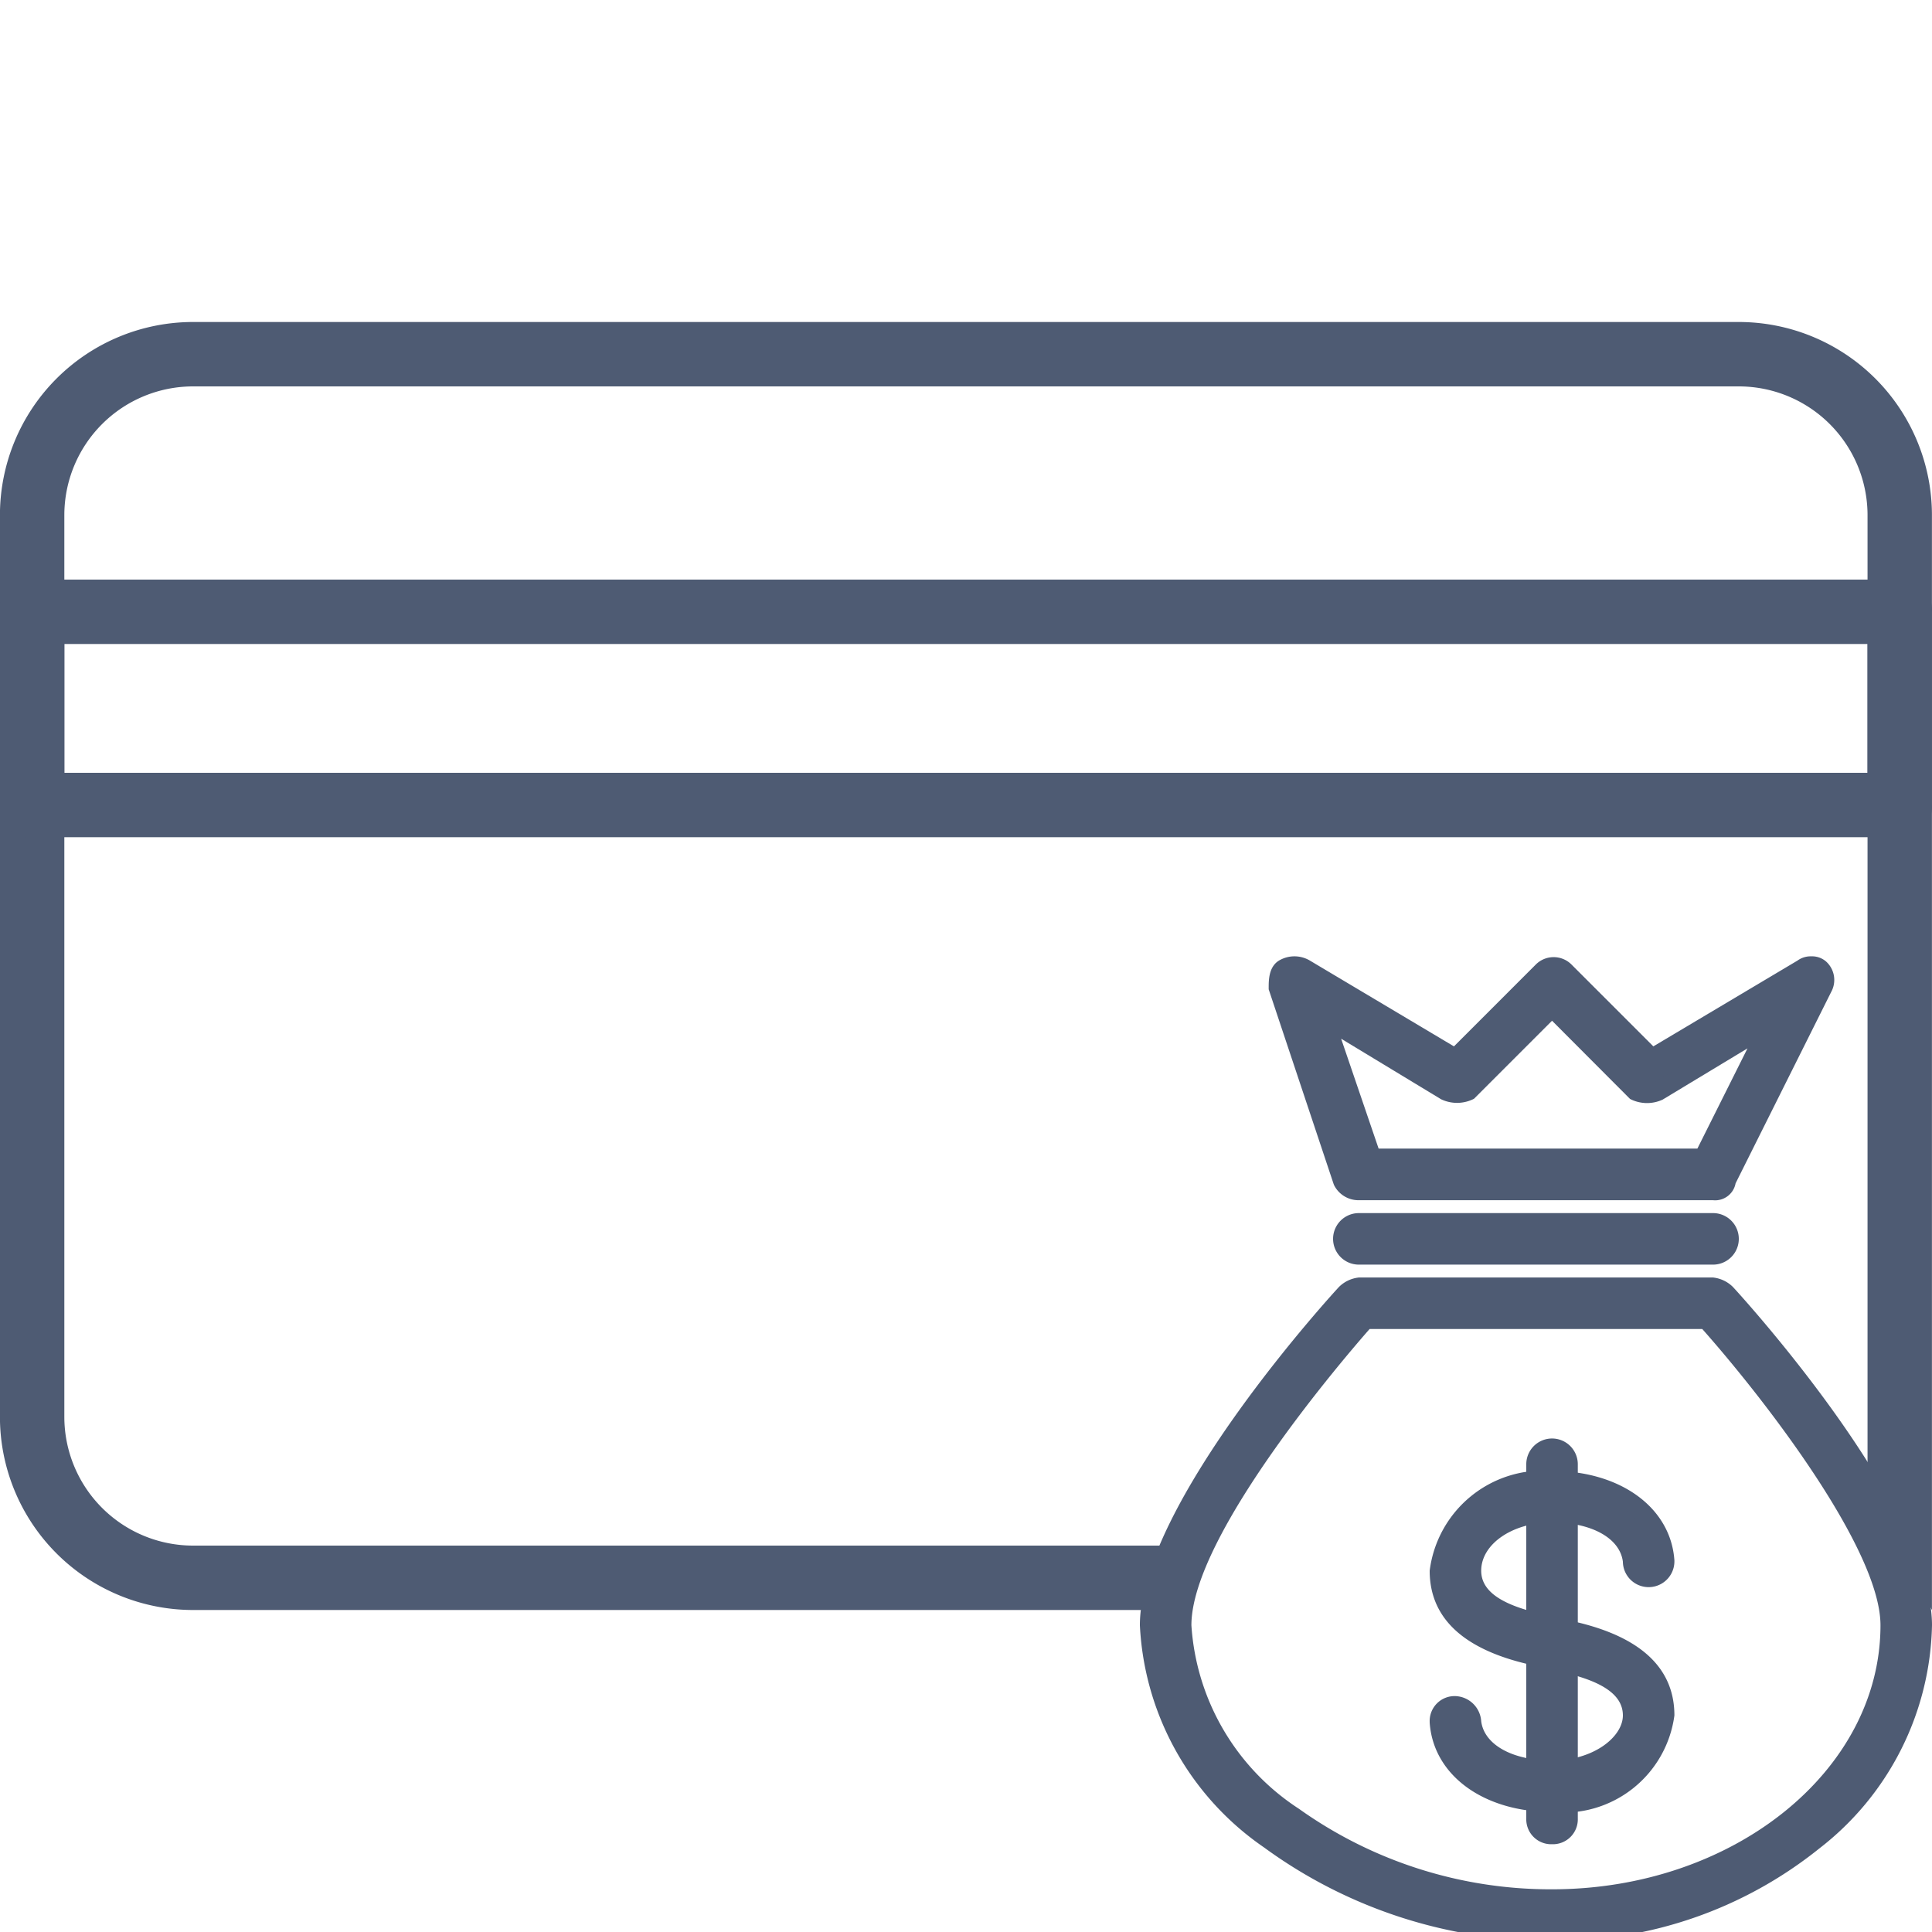
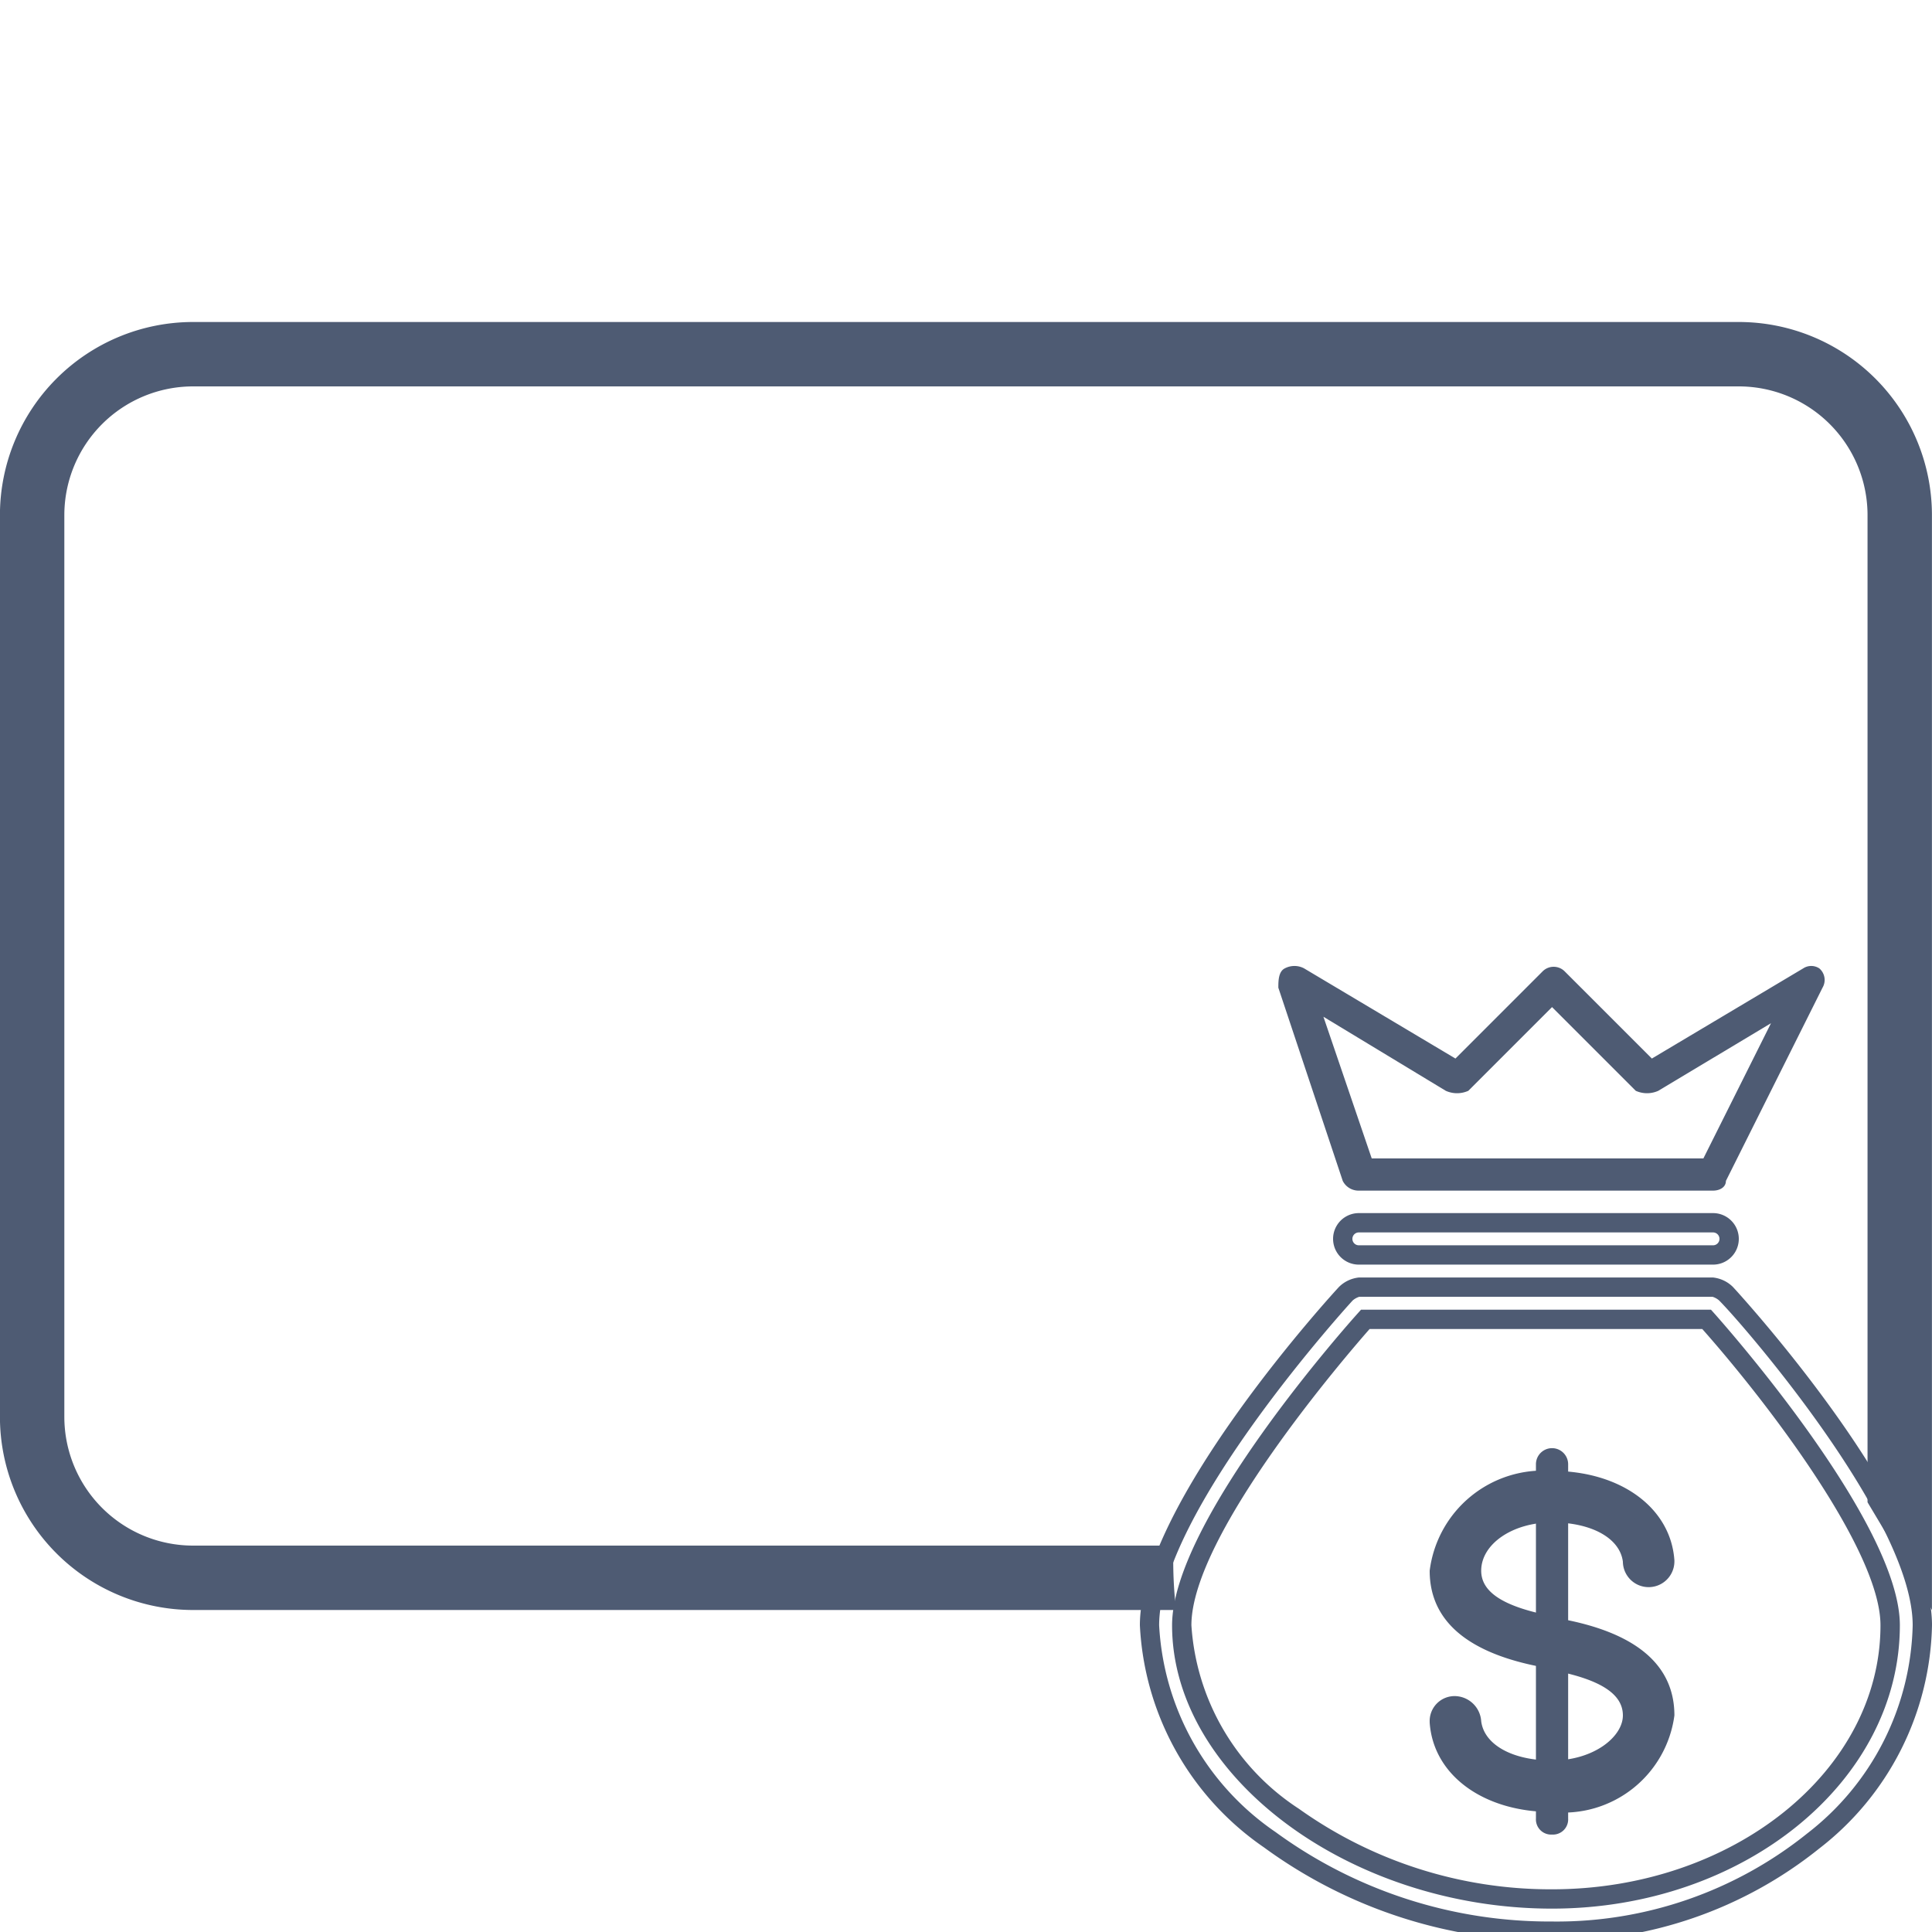
<svg xmlns="http://www.w3.org/2000/svg" width="30" height="30" viewBox="0 0 30 30">
  <rect x="0" y="0" width="30" height="30" fill="#333333" stroke="none" />
  <defs>
    <clipPath id="b">
      <rect width="30" height="30" />
    </clipPath>
  </defs>
  <g id="a" clip-path="url(#b)">
    <rect width="30" height="30" fill="#fff" />
    <g transform="translate(-0.001 5)">
      <path d="M18.223,19H3a2,2,0,0,1-2-2V3A2,2,0,0,1,3,1H27a2,2,0,0,1,2,2V18.327L30,20,30,3a3,3,0,0,0-3-3H3A3,3,0,0,0,0,3V17a3,3,0,0,0,3,3H18.263A6.69,6.69,0,0,1,18.223,19Z" fill="#4e5b73" />
-       <path d="M29.5,8H.5A.47.47,0,0,1,0,7.5v-3A.47.47,0,0,1,.5,4h29a.47.47,0,0,1,.5.5v3a.47.47,0,0,1-.5.5ZM1,7H29V5H1Z" fill="#4e5b73" />
    </g>
    <g transform="translate(14.85 14.975)">
      <g transform="translate(3 5.012)">
-         <path d="M9.25,20C5.9,20,3,17.8,3,15.25c0-1.8,2.95-5.05,3.05-5.15a.379.379,0,0,1,.2-.1h5.5a.379.379,0,0,1,.2.1c.15.15,3.05,3.35,3.05,5.15C15,17.85,12.4,20,9.25,20Zm-2.9-9.5C5.9,11,3.5,13.8,3.5,15.25c0,2.25,2.7,4.25,5.75,4.25,2.9,0,5.25-1.9,5.25-4.25,0-1.3-2-3.8-2.85-4.75Z" transform="translate(-3 -10)" fill="#4e5b73" />
        <path d="M9.25,20.15A7.518,7.518,0,0,1,4.778,18.7,4.447,4.447,0,0,1,2.85,15.25c0-1.9,3.063-5.225,3.094-5.256A.517.517,0,0,1,6.25,9.85h5.5a.517.517,0,0,1,.306.144c.031.031,3.094,3.357,3.094,5.256A4.494,4.494,0,0,1,13.4,18.716,6.51,6.51,0,0,1,9.25,20.15Zm-2.995-10a.285.285,0,0,0-.1.056c-.03.03-3.006,3.292-3.006,5.044a4.153,4.153,0,0,0,1.809,3.212A7.213,7.213,0,0,0,9.25,19.85a6.209,6.209,0,0,0,3.961-1.366A4.2,4.2,0,0,0,14.85,15.25c0-1.633-2.631-4.669-3.006-5.044a.285.285,0,0,0-.1-.056Zm2.995,9.5c-3.143,0-5.9-2.056-5.9-4.4,0-1.622,2.771-4.719,2.889-4.85l.045-.05h5.434l.045.05c.118.132,2.888,3.246,2.888,4.85C14.65,17.676,12.228,19.65,9.25,19.65Zm-2.833-9c-.358.407-2.767,3.2-2.767,4.6A3.681,3.681,0,0,0,5.32,18.1,6.729,6.729,0,0,0,9.25,19.35c2.812,0,5.1-1.839,5.1-4.1,0-1.174-1.784-3.492-2.767-4.6Z" transform="translate(-3 -10)" fill="#4e5b73" />
      </g>
      <g transform="translate(6 4.012)">
-         <path d="M14.75,8.5H9.25a.25.25,0,0,1,0-.5h5.5a.25.25,0,0,1,0,.5Z" transform="translate(-9 -8)" fill="#4e5b73" />
        <path d="M14.75,8.65H9.25a.4.4,0,0,1,0-.8h5.5a.4.4,0,0,1,0,.8Zm-5.5-.5a.1.1,0,0,0,0,.2h5.5a.1.1,0,1,0,0-.2Z" transform="translate(-9 -8)" fill="#4e5b73" />
      </g>
      <g transform="translate(5 0.025)">
        <path d="M13.75,3.513H8.25A.275.275,0,0,1,8,3.362l-1-3c0-.1,0-.25.1-.3a.319.319,0,0,1,.3,0l2.35,1.4L11.1.112a.242.242,0,0,1,.35,0l1.35,1.35,2.35-1.4a.227.227,0,0,1,.25,0,.236.236,0,0,1,.05.3l-1.5,3C13.95,3.463,13.85,3.513,13.75,3.513Zm-5.3-.5H13.6l1.05-2.1L12.9,1.963a.427.427,0,0,1-.35,0l-1.3-1.3-1.3,1.3a.427.427,0,0,1-.35,0L7.7.813Z" transform="translate(-7 -0.025)" fill="#4e5b73" />
-         <path d="M13.75,3.662H8.25a.425.425,0,0,1-.384-.233l-.008-.02L6.85.387V.362c0-.12,0-.343.183-.434a.47.47,0,0,1,.434,0l.01.005,2.25,1.34L10.994.006a.392.392,0,0,1,.562,0l1.267,1.267L15.061-.059a.346.346,0,0,1,.214-.066.331.331,0,0,1,.231.081.386.386,0,0,1,.078.473L14.1,3.4A.323.323,0,0,1,13.75,3.662ZM8.138,3.3a.129.129,0,0,0,.112.06h5.5a.118.118,0,0,0,.05-.01V3.327L15.316.3A.086.086,0,0,0,15.3.178a.194.194,0,0,0-.056,0l0,0L12.776,1.651,11.344.219a.093.093,0,0,0-.138,0L9.774,1.651,7.328.194a.167.167,0,0,0-.161,0A.388.388,0,0,0,7.15.338Zm5.554-.14H8.343L7.425.471l2.247,1.36a.3.3,0,0,0,.193.006L11.25.45l1.386,1.386a.3.3,0,0,0,.193-.006L15.015.519Zm-5.135-.3h4.95l.778-1.556L12.967,2.1a.576.576,0,0,1-.484,0l-.022-.011L11.25.875,10.039,2.086l-.022.011a.576.576,0,0,1-.484,0l-.011-.006L7.975,1.154Z" transform="translate(-7 -0.025)" fill="#4e5b73" />
      </g>
      <g transform="translate(7.5 8.012)">
        <path d="M13.75,21c-.95,0-1.7-.5-1.75-1.25a.236.236,0,0,1,.25-.25.268.268,0,0,1,.25.25c.05.45.55.75,1.25.75S15,20.1,15,19.65c0-.55-.7-.75-1.2-.85l-.15-.05Q12,18.45,12,17.4A1.632,1.632,0,0,1,13.75,16c.95,0,1.7.5,1.75,1.25a.25.25,0,1,1-.5,0c-.05-.45-.55-.75-1.25-.75s-1.25.4-1.25.9c0,.55.7.75,1.2.85l.15.05q1.65.3,1.65,1.35A1.6,1.6,0,0,1,13.75,21Z" transform="translate(-12 -16)" fill="#4e5b73" />
        <path d="M13.75,21.15c-1.064,0-1.845-.572-1.9-1.39v-.01a.387.387,0,0,1,.4-.4.417.417,0,0,1,.4.39c.046.365.486.61,1.1.61.648,0,1.1-.369,1.1-.7s-.343-.556-1.079-.7l-.018,0-.14-.047c-1.17-.215-1.763-.718-1.763-1.5a1.776,1.776,0,0,1,1.9-1.55c1.064,0,1.845.572,1.9,1.39v.01a.4.4,0,0,1-.8.01c-.046-.365-.486-.61-1.1-.61s-1.1.336-1.1.75c0,.332.343.556,1.079.7l.018,0,.14.047c1.17.215,1.763.718,1.763,1.5A1.738,1.738,0,0,1,13.75,21.15Zm-1.6-1.4c.047.651.7,1.1,1.6,1.1s1.6-.538,1.6-1.2c0-.622-.5-1.016-1.527-1.2l-.021-.005-.141-.047c-.336-.067-1.311-.269-1.311-1,0-.589.615-1.05,1.4-1.05s1.34.355,1.4.883v.017a.1.1,0,0,0,.2,0c-.047-.651-.7-1.1-1.6-1.1a1.5,1.5,0,0,0-1.6,1.25c0,.622.5,1.016,1.527,1.2l.021.005.141.047c.336.067,1.311.269,1.311,1,0,.551-.628,1-1.4,1s-1.34-.355-1.4-.883V19.75c0-.059-.076-.1-.1-.1A.087.087,0,0,0,12.15,19.745Z" transform="translate(-12 -16)" fill="#4e5b73" />
      </g>
      <g transform="translate(9 7.512)">
        <path d="M15.25,21a.236.236,0,0,1-.25-.25v-5.5a.25.25,0,0,1,.5,0v5.5A.236.236,0,0,1,15.25,21Z" transform="translate(-15 -15)" fill="#4e5b73" />
-         <path d="M15.25,21.15a.387.387,0,0,1-.4-.4v-5.5a.4.4,0,0,1,.8,0v5.5A.387.387,0,0,1,15.25,21.15Zm0-6a.088.088,0,0,0-.1.1v5.5a.1.1,0,0,0,.2,0v-5.5A.088.088,0,0,0,15.25,15.15Z" transform="translate(-15 -15)" fill="#4e5b73" />
      </g>
    </g>
  </g>
</svg>